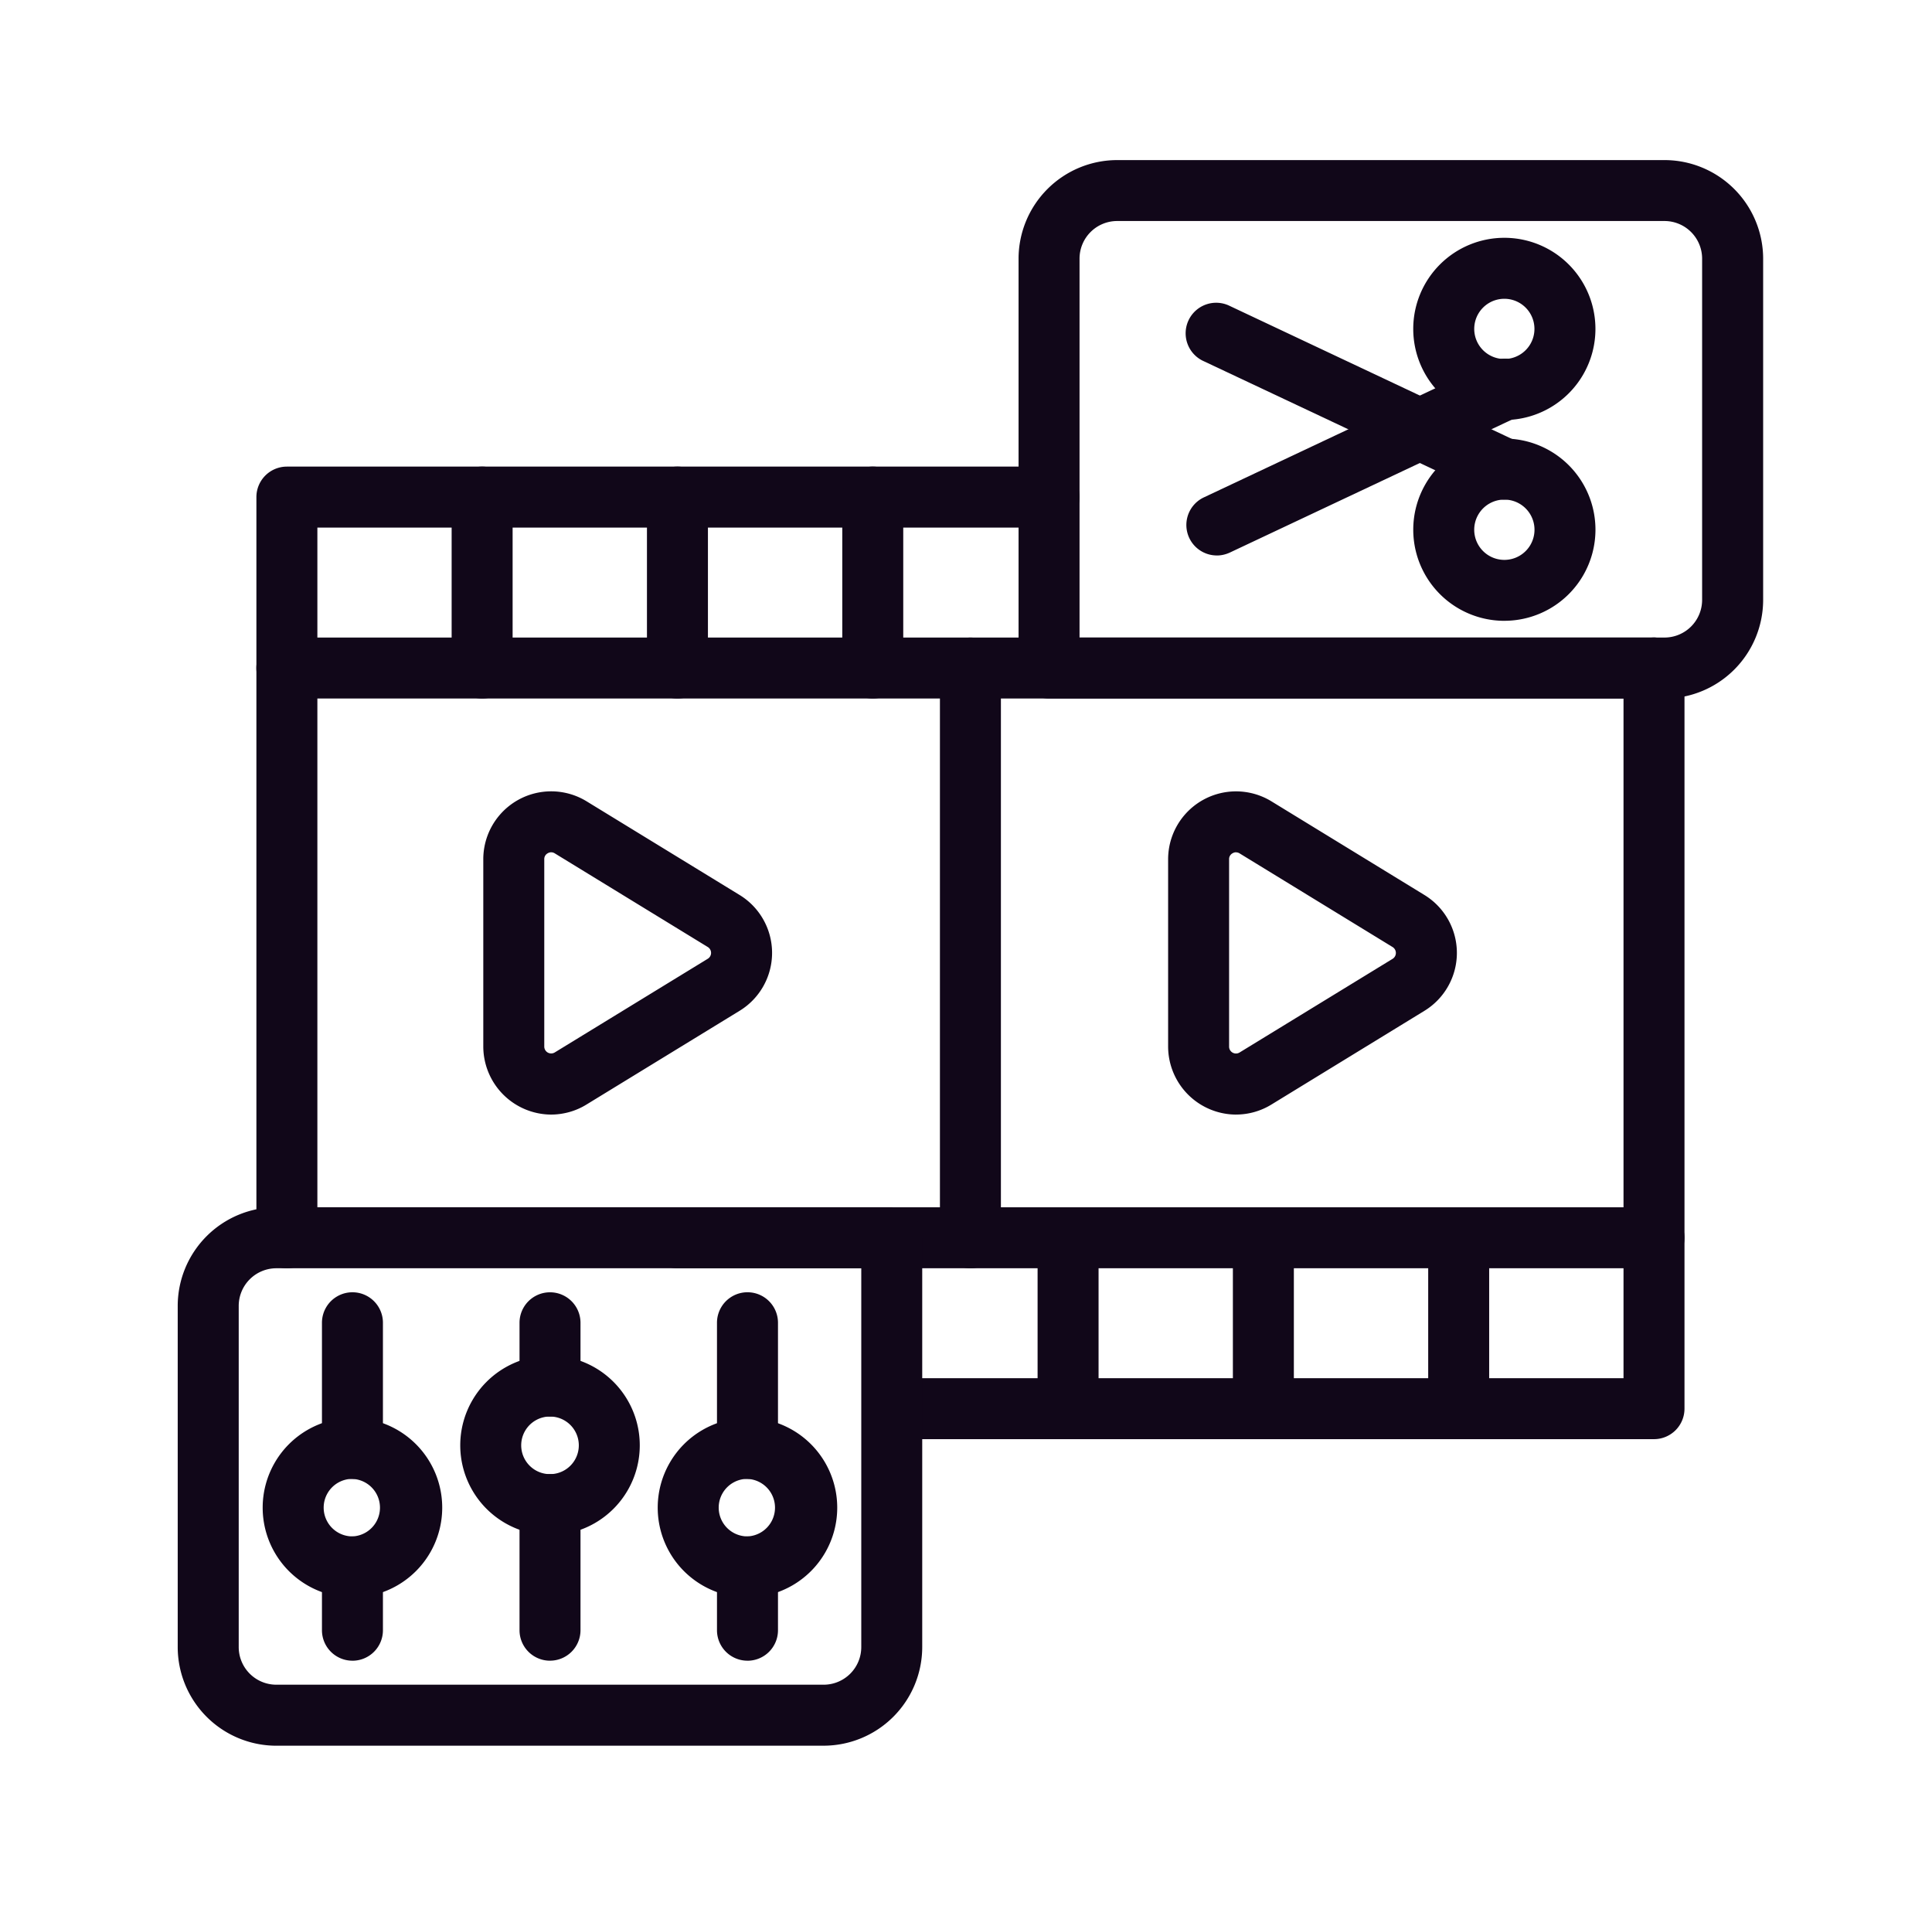
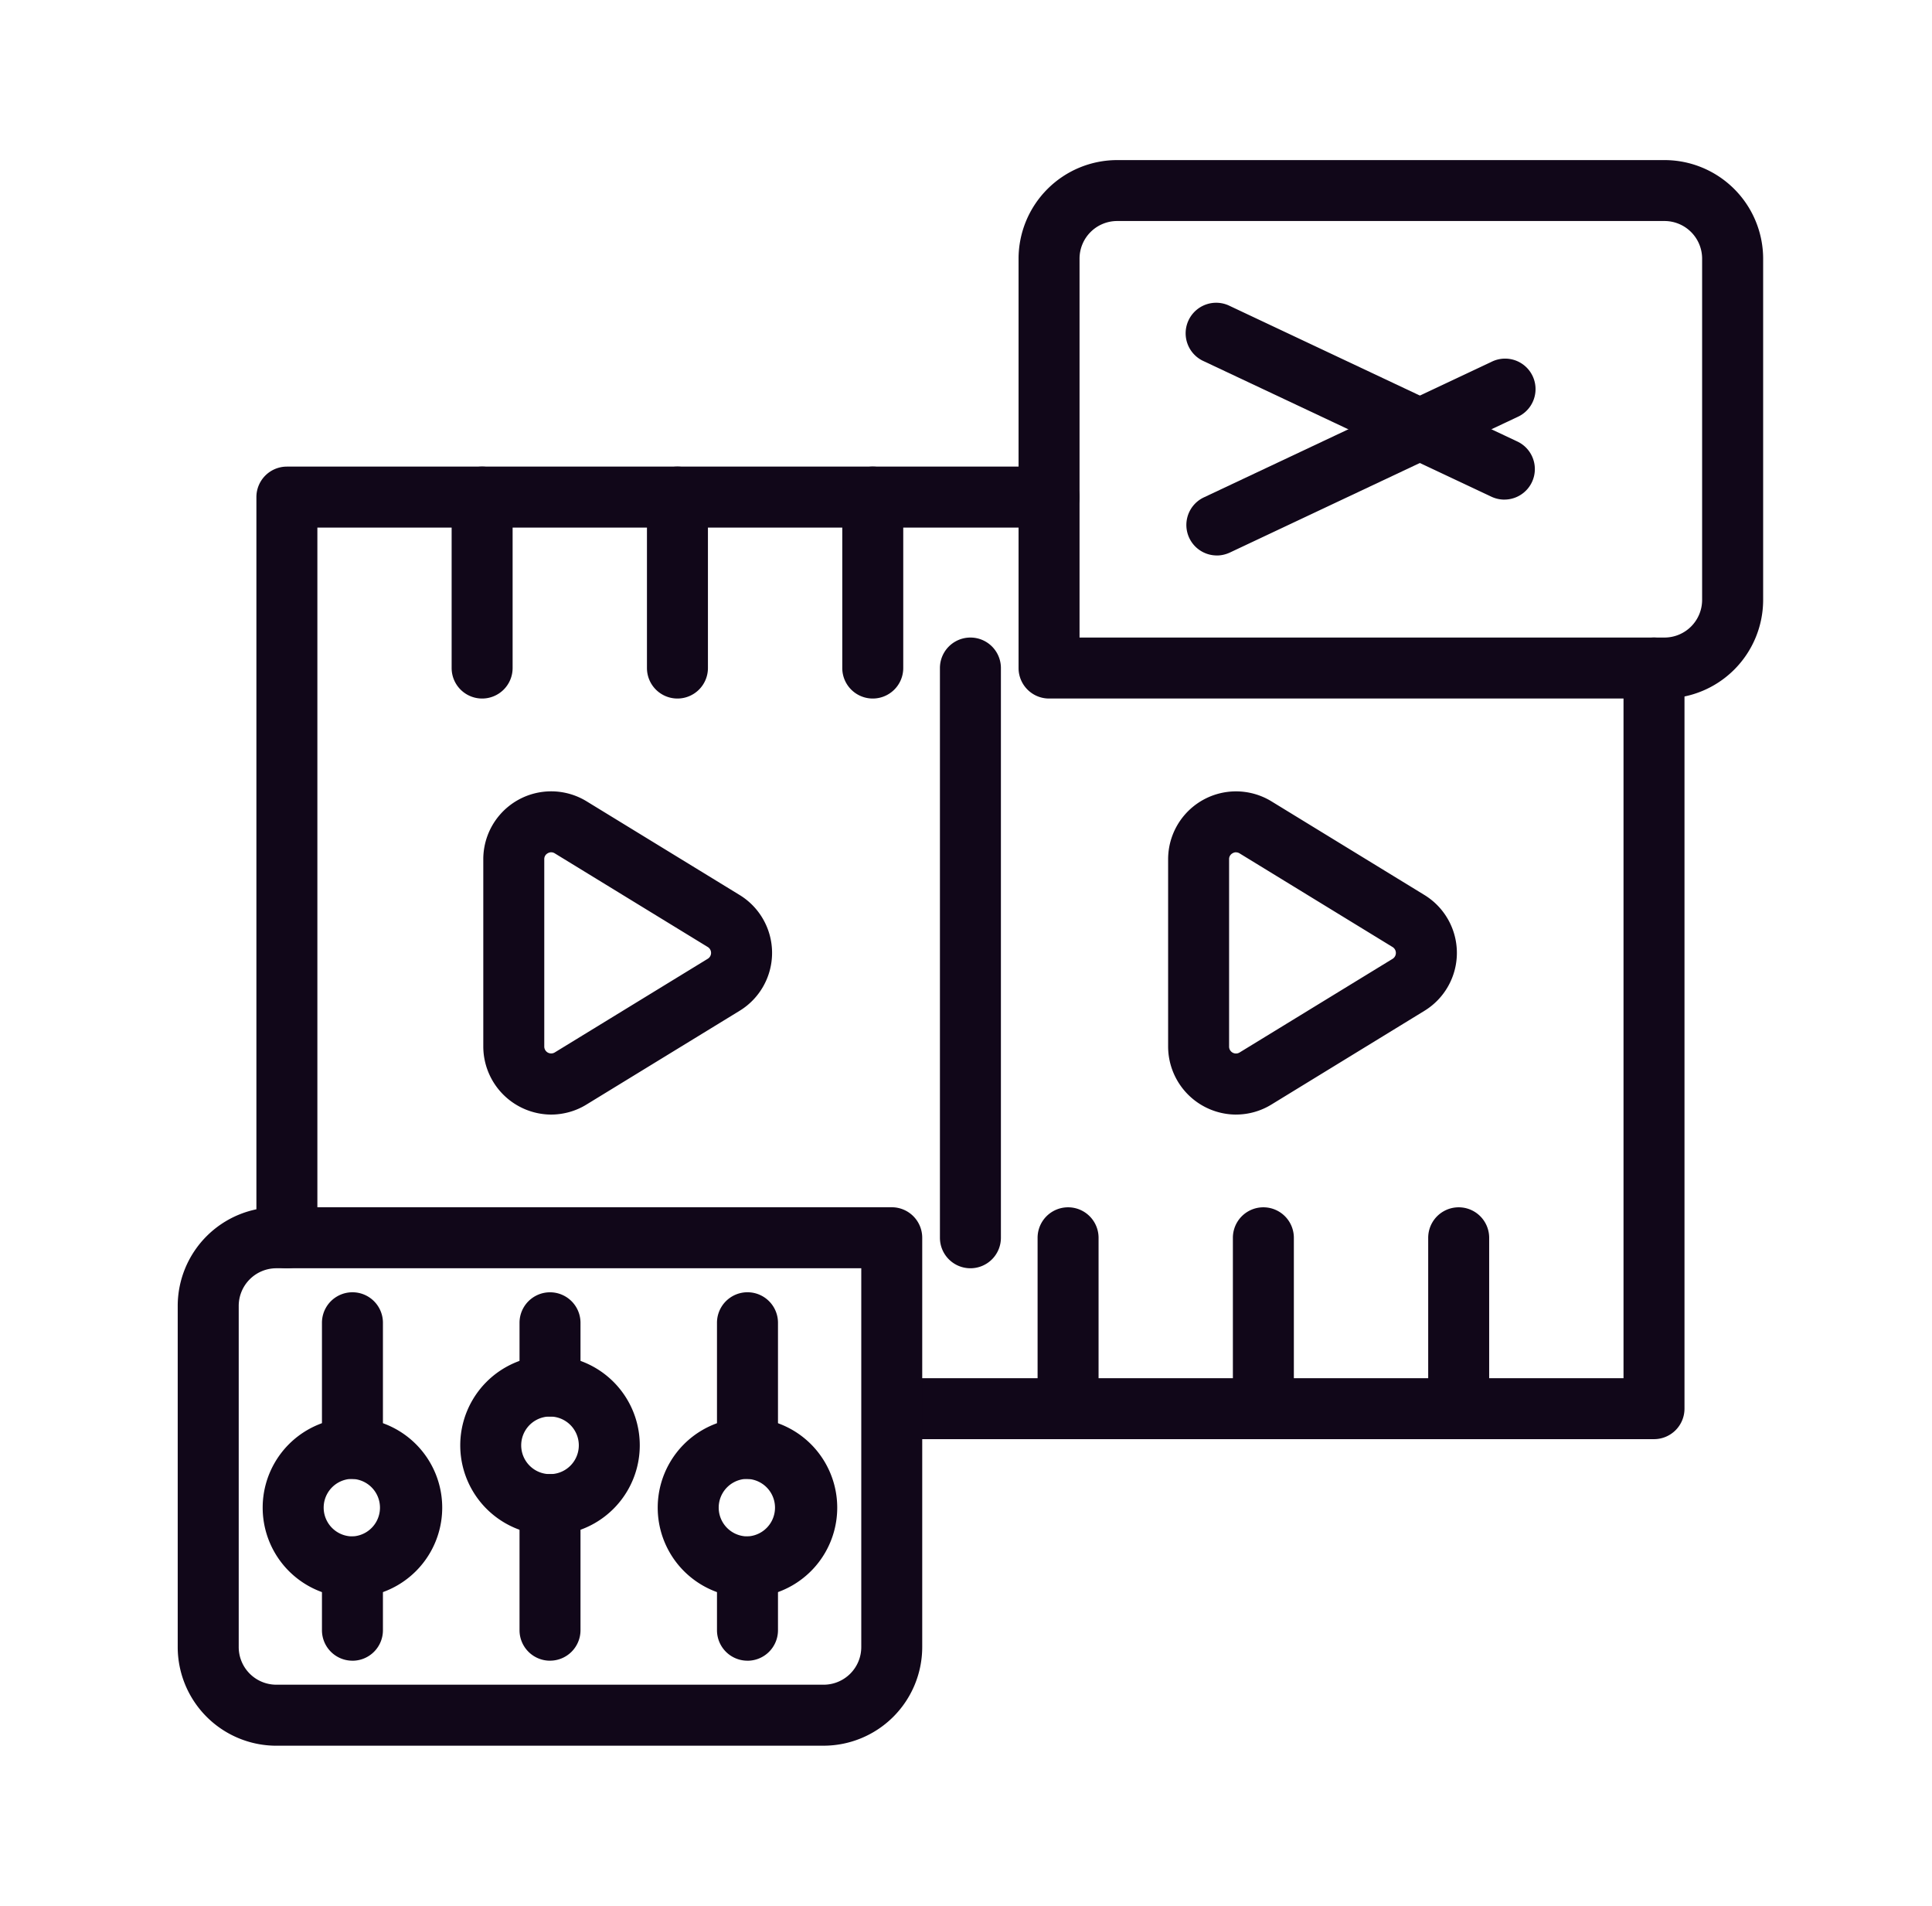
<svg xmlns="http://www.w3.org/2000/svg" width="73" height="72" viewBox="0 0 73 72" fill="none">
  <path d="M10.838 47.914a1.152 1.152 0 0 1-1.15-1.152V18.78a1.152 1.152 0 0 1 1.15-1.152h28.8a1.152 1.152 0 1 1 0 2.304H11.992v26.83a1.152 1.152 0 0 1-1.152 1.152zM62.496 54.37h-28.8a1.152 1.152 0 0 1 0-2.303h27.648v-26.83a1.152 1.152 0 0 1 2.304 0V53.22a1.152 1.152 0 0 1-1.152 1.15z" fill="#110719" />
-   <path d="M62.495 47.914H25.597a1.152 1.152 0 0 1 0-2.304h36.898a1.152 1.152 0 1 1 0 2.304zM62.496 26.39H10.84a1.152 1.152 0 1 1-.002-2.304h51.658a1.152 1.152 0 1 1 0 2.304z" fill="#110719" />
  <path d="M36.667 47.914a1.152 1.152 0 0 1-1.152-1.152V25.238a1.152 1.152 0 0 1 2.304 0v21.524a1.152 1.152 0 0 1-1.153 1.152zM32.977 26.39a1.152 1.152 0 0 1-1.152-1.152V18.78a1.152 1.152 0 0 1 2.304 0v6.458a1.152 1.152 0 0 1-1.153 1.152zM25.597 26.39a1.152 1.152 0 0 1-1.152-1.152V18.78a1.152 1.152 0 0 1 2.304 0v6.458a1.152 1.152 0 0 1-1.153 1.152zM18.217 26.39a1.152 1.152 0 0 1-1.152-1.152V18.78a1.152 1.152 0 0 1 2.304 0v6.458a1.152 1.152 0 0 1-1.153 1.152zM55.116 54.371a1.152 1.152 0 0 1-1.152-1.15v-6.458a1.152 1.152 0 1 1 2.304 0v6.457a1.152 1.152 0 0 1-1.152 1.15zM47.736 54.371a1.152 1.152 0 0 1-1.152-1.15v-6.458a1.152 1.152 0 1 1 2.304 0v6.457a1.152 1.152 0 0 1-1.152 1.15zM40.357 54.371a1.152 1.152 0 0 1-1.152-1.15v-6.458a1.152 1.152 0 1 1 2.304 0v6.457a1.152 1.152 0 0 1-1.153 1.15zM20.827 42.108a2.577 2.577 0 0 1-2.566-2.57v-7.076a2.565 2.565 0 0 1 3.905-2.188l5.78 3.538a2.564 2.564 0 0 1 0 4.375l-5.78 3.538c-.402.25-.866.38-1.338.383zm0-9.91a.266.266 0 0 0-.128.036.247.247 0 0 0-.134.228v7.076a.26.26 0 0 0 .265.26.26.26 0 0 0 .132-.038l5.78-3.538a.26.26 0 0 0 0-.445l-5.78-3.538a.254.254 0 0 0-.135-.04zM46.703 42.108a2.576 2.576 0 0 1-2.566-2.57v-7.076a2.566 2.566 0 0 1 3.906-2.187l5.78 3.538a2.565 2.565 0 0 1 0 4.374l-5.78 3.54c-.402.248-.867.38-1.34.38zm0-9.91a.266.266 0 0 0-.128.036.248.248 0 0 0-.134.228v7.076a.26.26 0 0 0 .398.223l5.78-3.537a.262.262 0 0 0 0-.445l-5.78-3.538a.254.254 0 0 0-.136-.04zM20.782 62.74a1.152 1.152 0 0 1-1.152-1.15v-4.747a1.152 1.152 0 0 1 2.304 0v4.746a1.152 1.152 0 0 1-1.152 1.15zM13.317 55.872a1.152 1.152 0 0 1-1.152-1.152v-4.747a1.152 1.152 0 0 1 2.304 0v4.747a1.152 1.152 0 0 1-1.153 1.152zM20.782 53.516a1.152 1.152 0 0 1-1.152-1.152v-2.39a1.152 1.152 0 0 1 2.304 0v2.39a1.152 1.152 0 0 1-1.152 1.152zM13.317 62.74a1.152 1.152 0 0 1-1.152-1.15v-2.392a1.152 1.152 0 0 1 2.304 0v2.39a1.152 1.152 0 0 1-1.153 1.153z" fill="#110719" />
  <path d="M20.782 57.995a3.39 3.39 0 1 1 0-6.783 3.39 3.39 0 0 1 0 6.783zm0-4.48a1.088 1.088 0 1 0 0 2.177 1.088 1.088 0 0 0 0-2.176zM13.317 60.35a3.392 3.392 0 1 1 0-6.784 3.392 3.392 0 0 1 0 6.784zm0-4.48a1.087 1.087 0 1 0 0 2.174 1.087 1.087 0 0 0 0-2.172zM28.243 55.872a1.152 1.152 0 0 1-1.152-1.152v-4.747a1.152 1.152 0 0 1 2.305 0v4.747a1.152 1.152 0 0 1-1.152 1.152zM28.243 62.74a1.152 1.152 0 0 1-1.152-1.15v-2.392a1.152 1.152 0 0 1 2.305 0v2.39a1.152 1.152 0 0 1-1.152 1.153z" fill="#110719" />
  <path d="M28.243 60.35a3.39 3.39 0 1 1 0-6.783 3.39 3.39 0 0 1 0 6.783zm0-4.48a1.087 1.087 0 1 0 0 2.174 1.087 1.087 0 0 0 0-2.172z" fill="#110719" />
  <path d="M31.123 65.952H10.44a3.73 3.73 0 0 1-3.725-3.724V49.334a3.73 3.73 0 0 1 3.724-3.725h23.255a1.152 1.152 0 0 1 1.152 1.152v15.465a3.73 3.73 0 0 1-3.724 3.725zM10.44 47.914a1.423 1.423 0 0 0-1.42 1.42v12.893a1.422 1.422 0 0 0 1.42 1.42h20.683a1.422 1.422 0 0 0 1.42-1.42V47.914H10.44zM62.894 26.39H39.638a1.152 1.152 0 0 1-1.152-1.152V9.772a3.73 3.73 0 0 1 3.725-3.724h20.684a3.73 3.73 0 0 1 3.725 3.724v12.893a3.73 3.73 0 0 1-3.726 3.725zM40.79 24.086h22.104a1.423 1.423 0 0 0 1.42-1.42V9.77a1.422 1.422 0 0 0-1.42-1.42H42.21a1.422 1.422 0 0 0-1.42 1.42v14.314z" fill="#110719" />
-   <path d="M56.842 23.454a3.442 3.442 0 1 1 0-6.885 3.442 3.442 0 0 1 0 6.884zm0-4.58a1.138 1.138 0 1 0 0 2.278 1.138 1.138 0 0 0 0-2.277z" fill="#110719" />
  <path d="M56.842 18.875a1.16 1.16 0 0 1-.49-.11l-10.866-5.118a1.154 1.154 0 1 1 .982-2.088l10.863 5.12a1.152 1.152 0 0 1-.49 2.195h.002z" fill="#110719" />
-   <path d="M56.842 15.868a3.442 3.442 0 1 1-.002-6.884 3.442 3.442 0 0 1 .002 6.884zm0-4.58a1.137 1.137 0 1 0-.002 2.275 1.137 1.137 0 0 0 .002-2.275z" fill="#110719" />
  <path d="M45.977 20.985a1.152 1.152 0 0 1-.492-2.193l10.866-5.12a1.15 1.15 0 0 1 1.668.984 1.152 1.152 0 0 1-.688 1.1l-10.863 5.12c-.153.07-.32.11-.49.11z" fill="#110719" />
</svg>